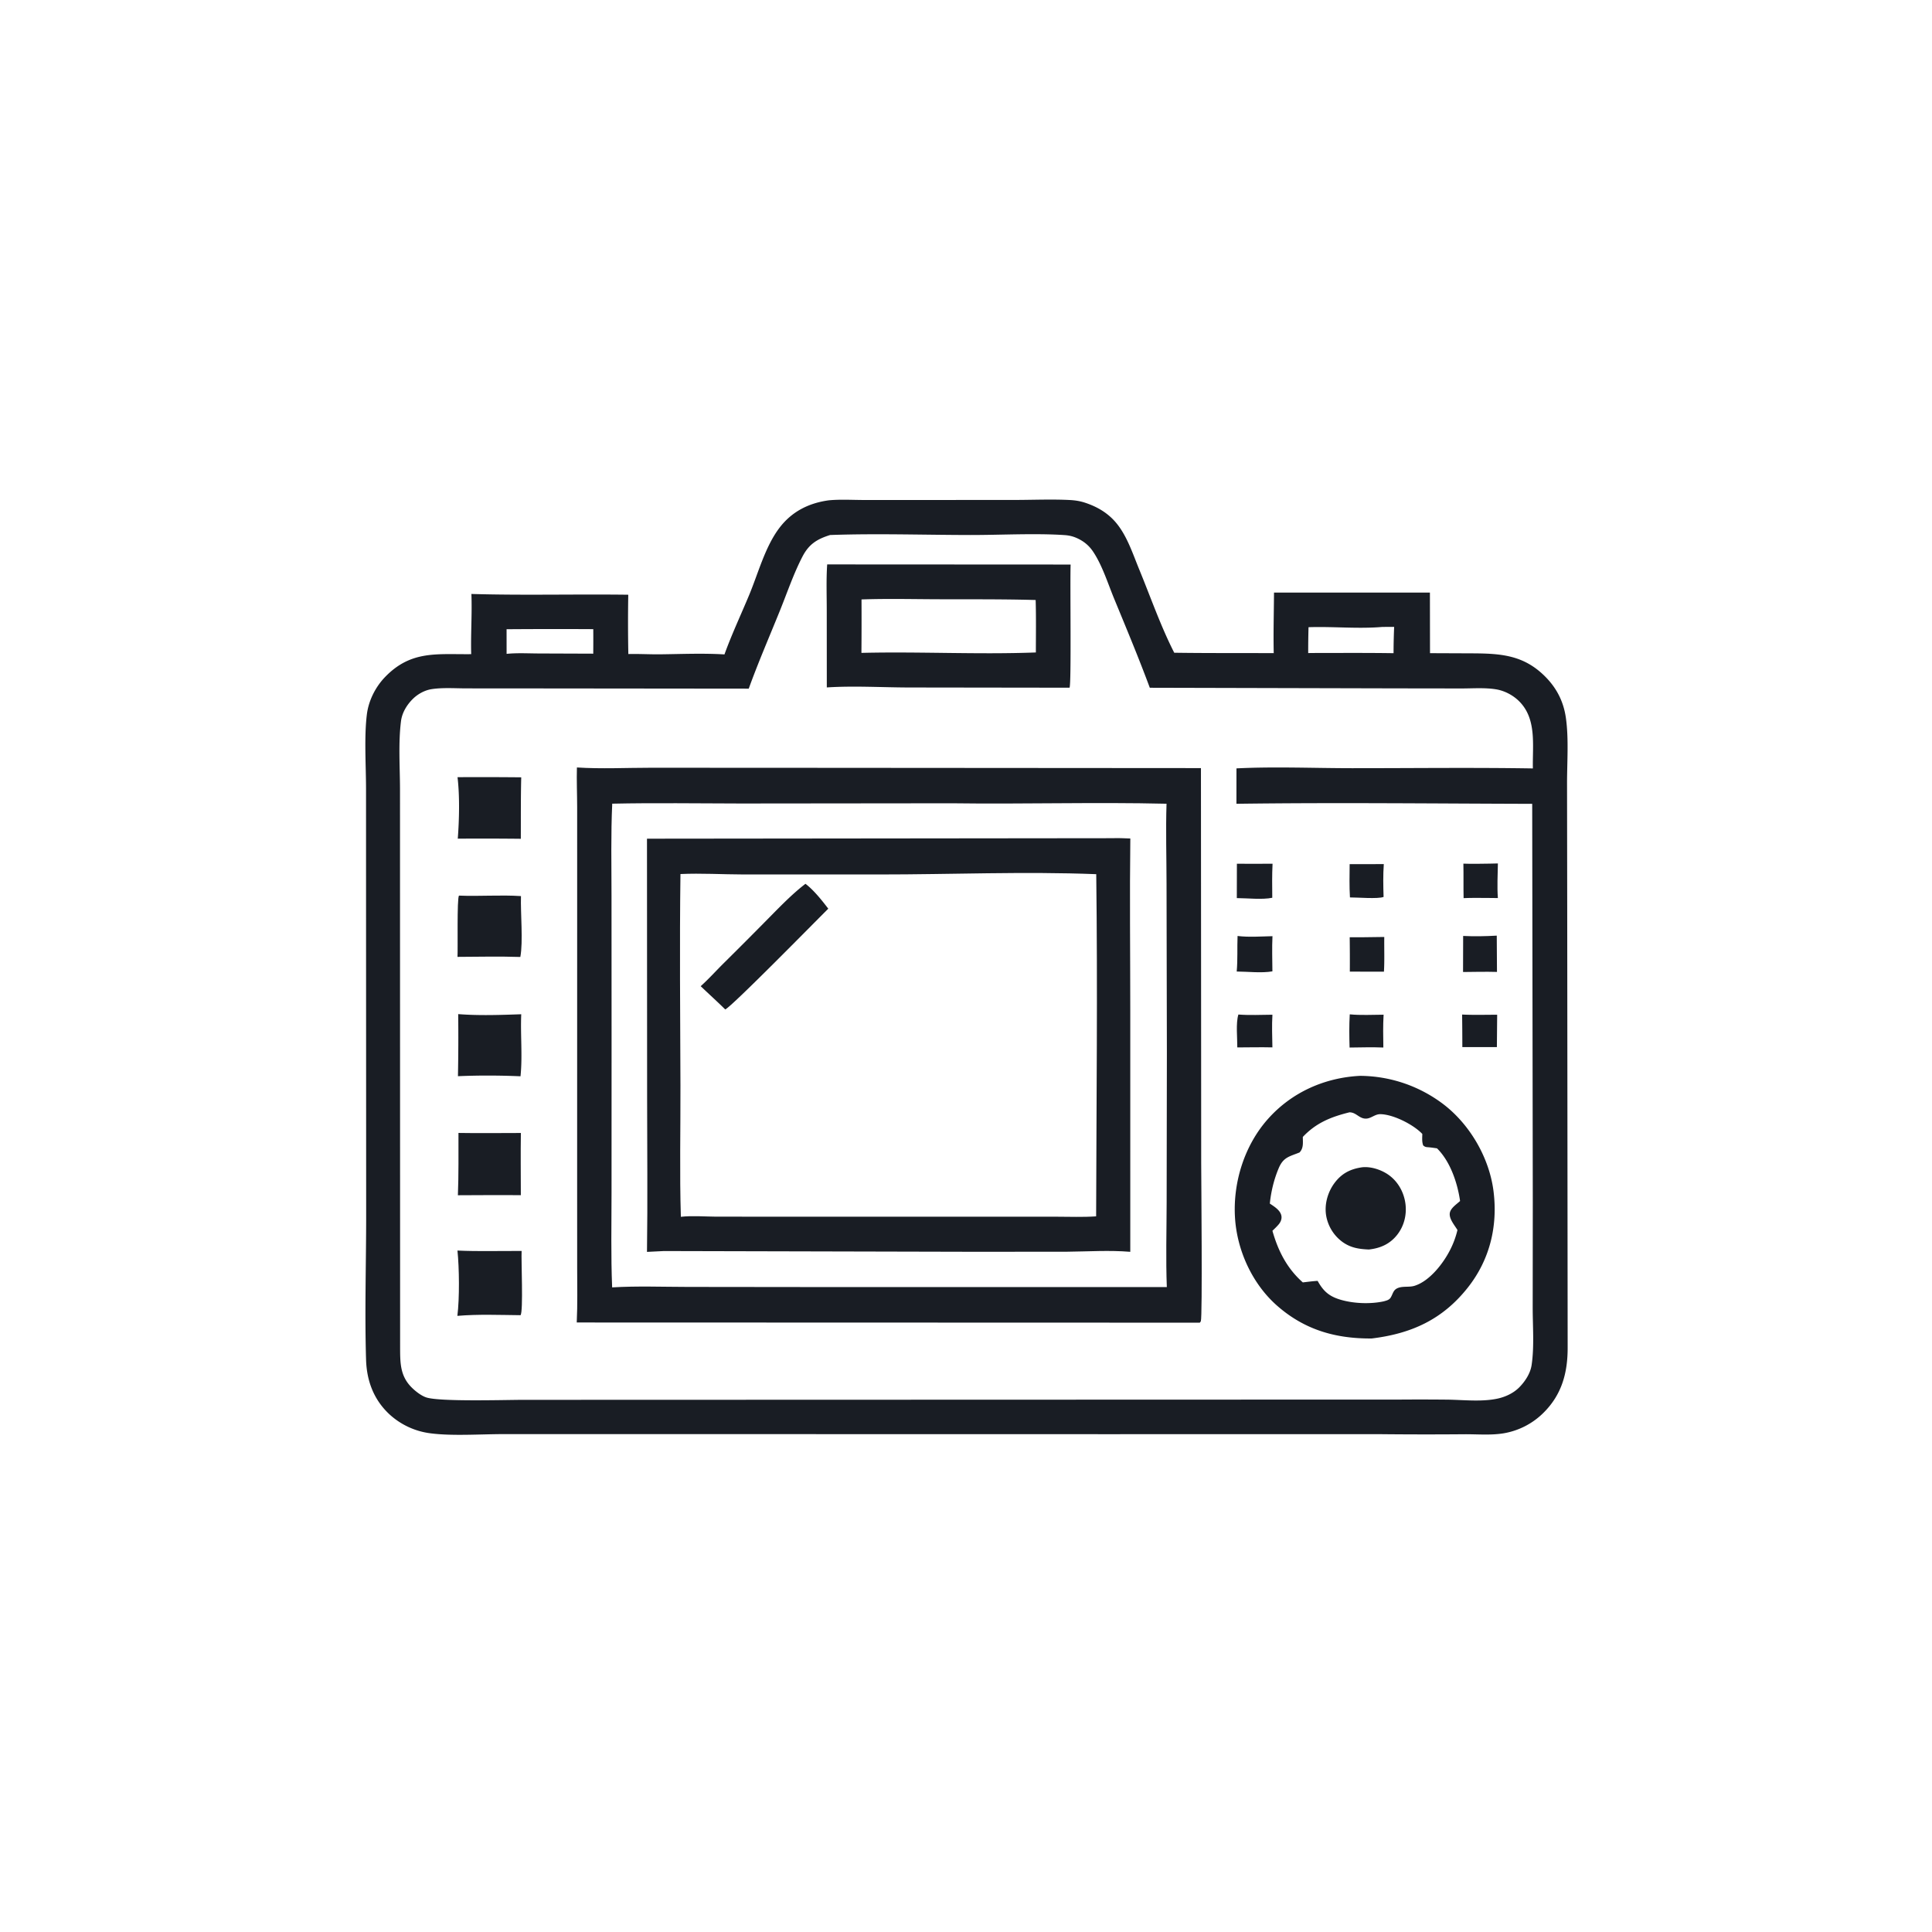
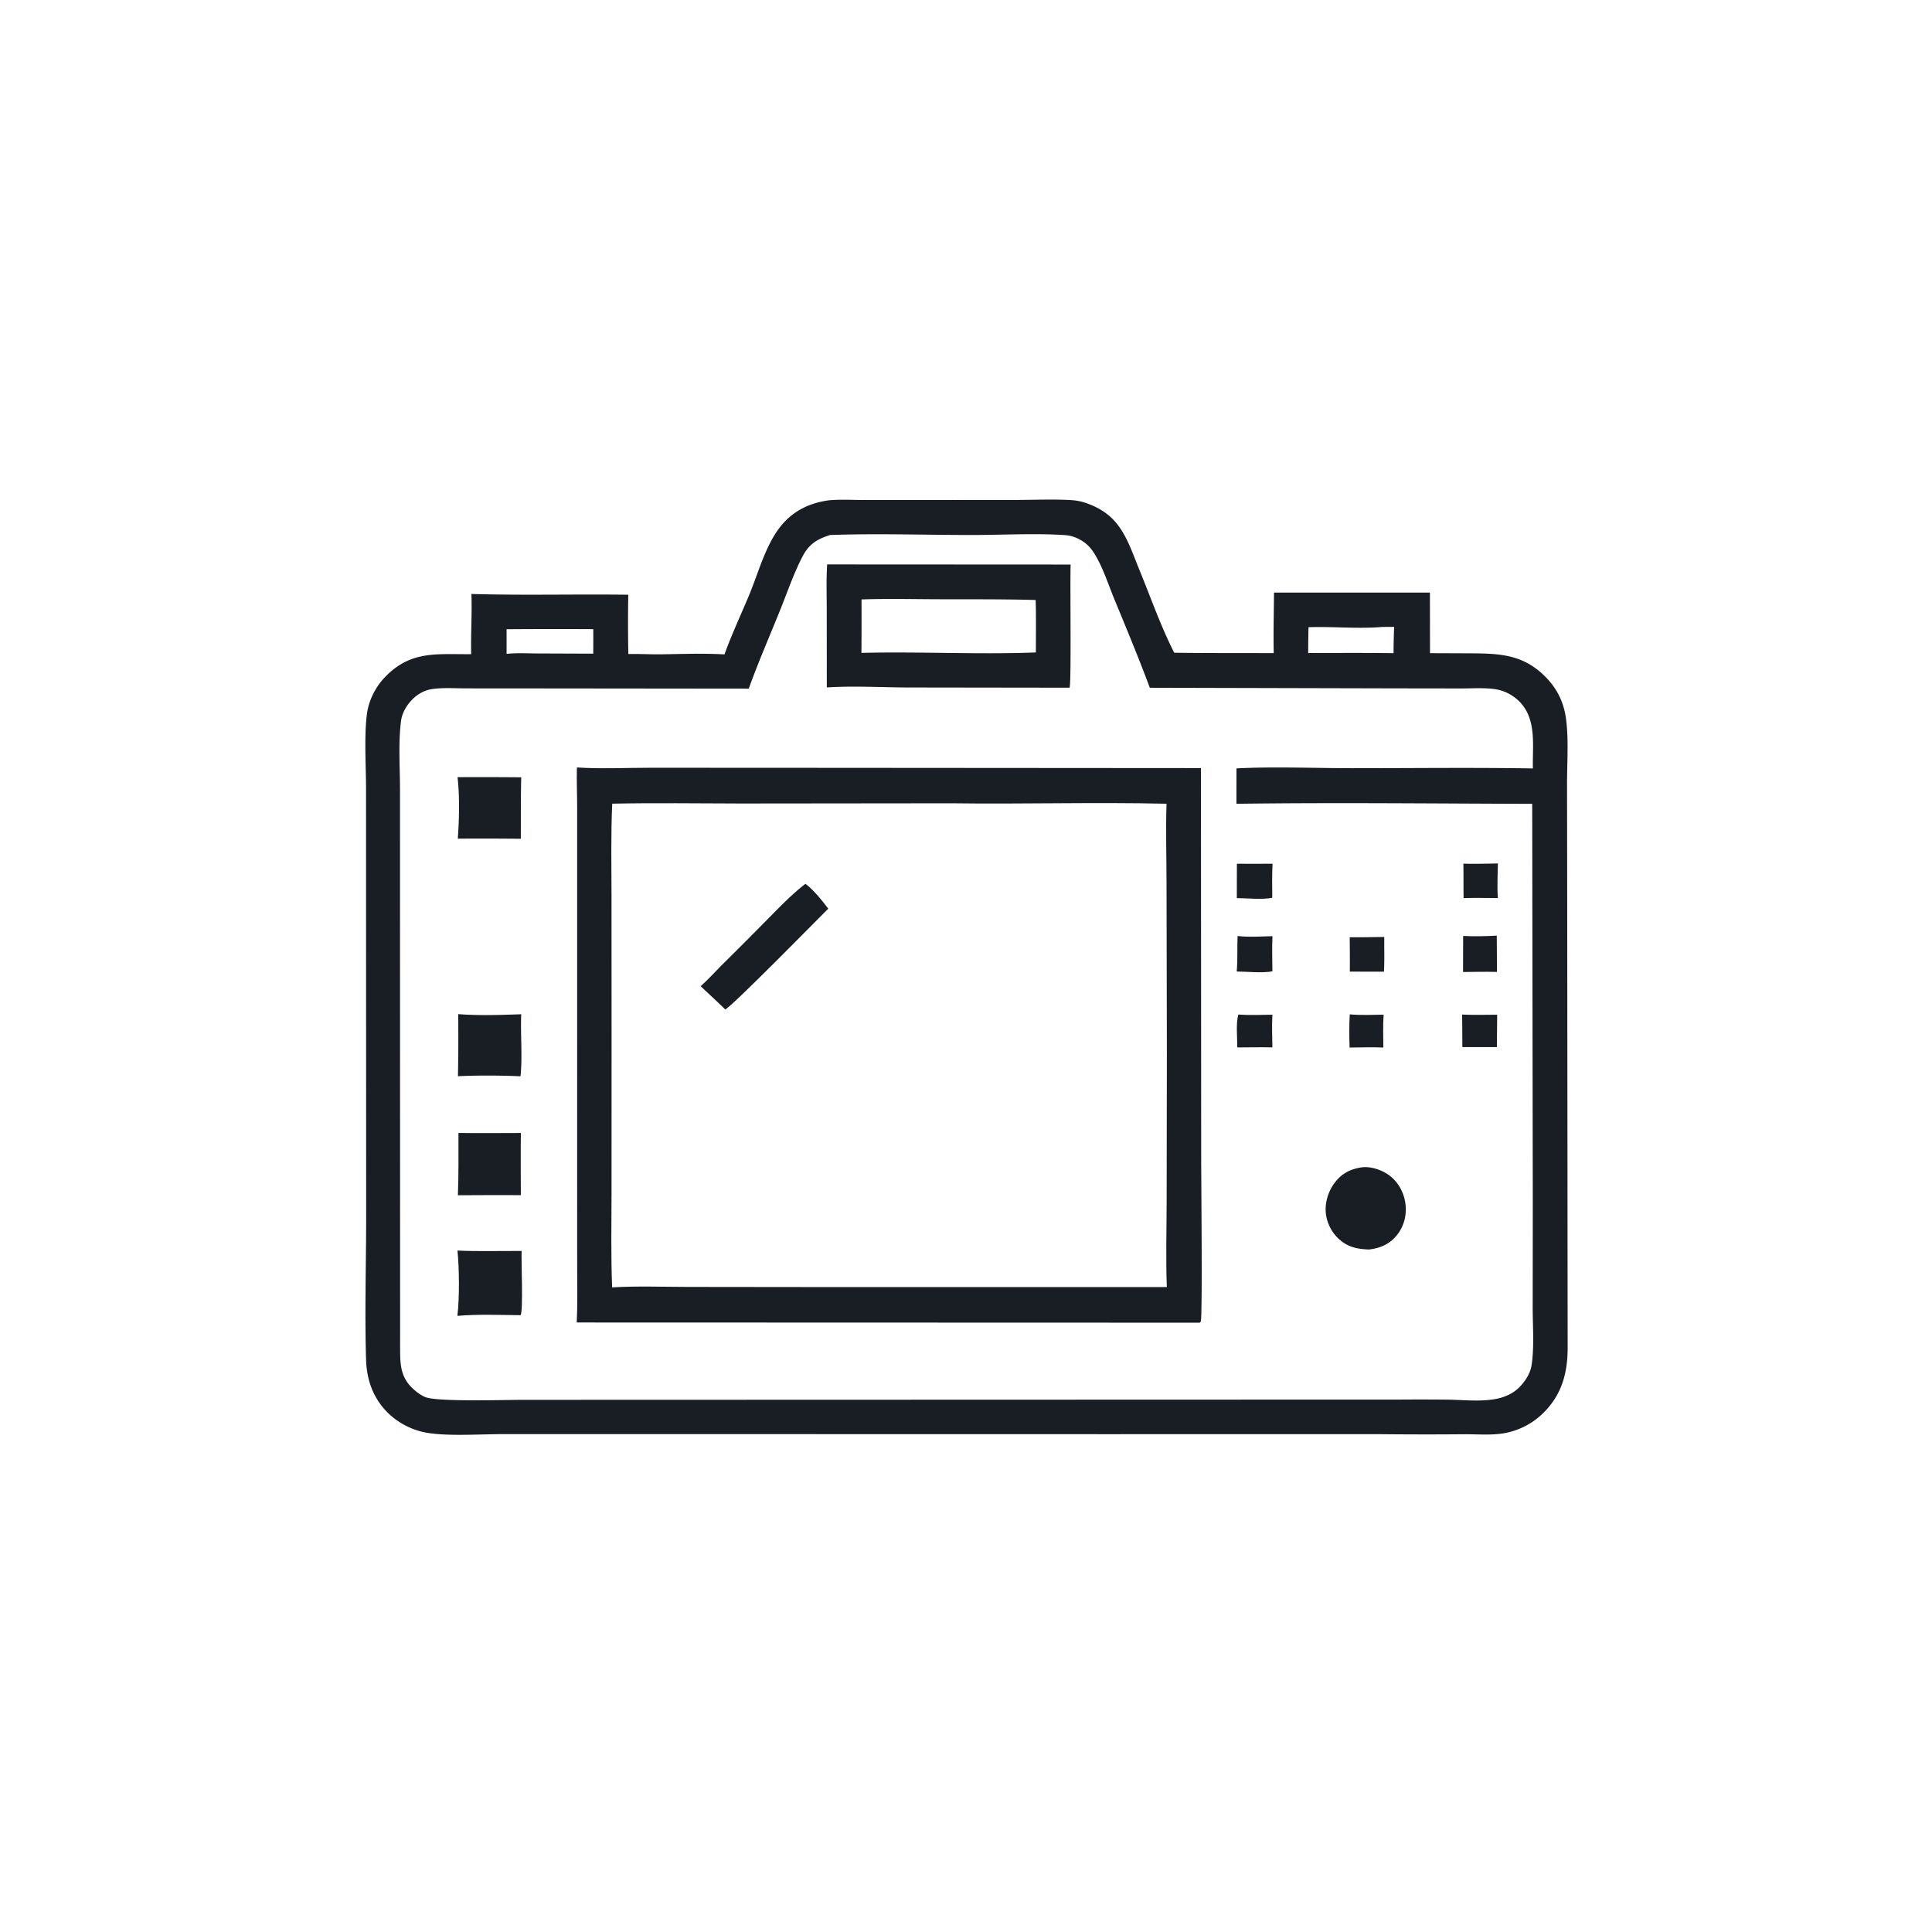
<svg xmlns="http://www.w3.org/2000/svg" version="1.1" style="display: block;" viewBox="0 0 2048 2048" width="1024" height="1024">
  <path transform="translate(0,0)" fill="rgb(25,29,36)" d="M 878.525 530.358 C 890.814 529.185 903.864 530.018 916.236 530.015 L 987.778 530.01 L 1078.07 529.959 C 1096.49 529.884 1115.19 529.114 1133.59 530.018 C 1139.5 530.308 1144.83 531.104 1150.45 532.976 C 1163.15 537.202 1174.28 543.705 1182.98 554.026 C 1194.69 567.911 1200.75 586.914 1207.58 603.521 C 1219.5 632.473 1230.06 662.906 1244.18 690.831 L 1244.75 691.925 C 1279.88 692.445 1315.06 692.193 1350.2 692.361 C 1349.74 671.019 1350.36 649.523 1350.5 628.169 L 1515.77 628.171 L 1515.87 692.386 L 1560.28 692.568 C 1590.7 692.731 1614.8 694.198 1637.59 716.815 C 1650.07 729.203 1657.46 743.62 1659.92 761.066 C 1663.06 783.41 1661.09 808.156 1661.13 830.781 L 1661.32 964.337 L 1661.78 1428.23 C 1661.87 1454.98 1655.7 1478.25 1636.2 1497.57 A 78.377 78.377 0 0 1 1593.96 1519.36 C 1580.47 1521.58 1566.21 1520.28 1552.58 1520.36 A 4773.76 4773.76 0 0 1 1459.92 1520.25 L 1175.5 1520.3 L 685.179 1520.21 L 533.108 1520.22 C 509.649 1520.24 478.871 1522.38 456.129 1519.34 A 78.698 78.698 0 0 1 412.453 1498.89 C 396.024 1483.41 388.714 1463.52 388.045 1441.35 C 386.516 1390.69 388.15 1339.49 388.149 1288.78 L 388.041 991.808 L 388.011 836.146 C 387.987 811.616 385.922 781.262 388.895 757.301 C 390.701 742.744 397.942 728.336 408.073 717.795 C 435.691 689.06 463.42 693.87 499.491 693.437 C 498.895 672.158 500.529 650.916 499.707 629.63 C 555.052 631.24 610.615 629.699 665.995 630.44 A 1688.94 1688.94 0 0 0 666.072 693.309 C 677.462 693.037 688.849 693.734 700.242 693.596 C 722.785 693.322 745.445 692.339 767.966 693.707 C 775.653 672.374 785.526 651.45 794.241 630.486 C 803.775 607.552 810.991 579.851 825.938 559.936 C 839.116 542.378 857.085 533.297 878.525 530.358 z M 879.966 567.133 C 866.223 571.416 857.568 576.723 850.715 589.873 C 841.284 607.972 834.475 628.194 826.801 647.169 C 815.677 674.674 803.778 702.092 793.694 729.993 L 559.564 729.753 L 494.377 729.713 C 482.435 729.702 469.379 728.707 457.566 730.518 C 450.373 731.621 443.168 735.531 437.97 740.557 C 431.411 746.902 426.219 755.365 425.07 764.509 C 422.124 787.941 424 813.518 424.021 837.175 L 424.04 973.872 L 424.135 1428.01 C 424.207 1443.96 423.93 1457.96 435.828 1470.21 C 439.968 1474.47 446.725 1479.87 452.498 1481.52 C 467.592 1485.85 531.742 1484.02 553.046 1483.89 L 1485.75 1483.6 A 2955.16 2955.16 0 0 1 1534.58 1483.68 C 1551.64 1483.94 1570.86 1486.17 1587.52 1482.57 C 1595.76 1480.79 1604.24 1476.85 1610.27 1470.84 C 1616.55 1464.57 1622.22 1455.99 1623.56 1447.11 C 1626.49 1427.68 1624.72 1405.75 1624.72 1386.08 L 1624.82 1274.89 L 1624.2 852.101 C 1519.75 851.831 1415.09 850.629 1310.67 852.049 L 1310.7 814.516 C 1351.14 812.502 1392.58 814.297 1433.11 814.314 C 1497.01 814.34 1561.03 813.521 1624.91 814.565 C 1624.38 789.642 1629.48 760.969 1609.09 742.158 C 1602.81 736.372 1594.37 732.12 1585.92 730.724 C 1574.12 728.775 1560.93 729.816 1548.95 729.795 L 1480.36 729.698 L 1218.84 729.052 C 1207.02 697.19 1193.92 665.866 1180.97 634.454 C 1174.29 618.235 1168.46 599.323 1158.76 584.803 C 1154.4 578.272 1148.83 573.709 1141.66 570.456 C 1137.43 568.538 1133.23 567.545 1128.59 567.231 C 1097.35 565.117 1060.46 567.18 1028.37 567.133 C 979.047 567.061 929.224 565.395 879.966 567.133 z M 1465.46 664.568 C 1439.6 666.807 1413.07 663.97 1387.09 664.858 A 921.912 921.912 0 0 0 1386.75 692.266 L 1397.75 692.157 C 1424.23 692.2 1450.75 691.986 1477.23 692.408 A 643.251 643.251 0 0 1 1477.86 664.535 L 1465.46 664.568 z M 536.996 667.008 L 537.019 693.121 C 548.108 691.985 559.563 692.643 570.715 692.7 L 628.864 692.911 A 1583.71 1583.71 0 0 0 628.895 666.927 A 7166.88 7166.88 0 0 0 536.996 667.008 z" />
  <path transform="translate(0,0)" fill="rgb(25,29,36)" d="M 1430.79 1075.25 C 1442.61 1076.37 1454.81 1075.69 1466.67 1075.62 C 1465.99 1087.23 1466.22 1098.8 1466.41 1110.42 C 1454.51 1109.92 1442.52 1110.32 1430.61 1110.44 C 1430.27 1098.73 1430.11 1086.95 1430.79 1075.25 z" />
  <path transform="translate(0,0)" fill="rgb(25,29,36)" d="M 1549.91 1075.46 C 1562.23 1076.05 1574.72 1075.67 1587.06 1075.66 L 1586.76 1109.96 L 1550.14 1109.96 A 2953.08 2953.08 0 0 0 1549.91 1075.46 z" />
-   <path transform="translate(0,0)" fill="rgb(25,29,36)" d="M 1430.68 916.029 L 1466.88 915.993 C 1466.06 927.571 1466.29 939.19 1466.66 950.779 C 1460.86 953.12 1438.29 951.242 1431 951.307 C 1430.28 939.567 1430.58 927.784 1430.68 916.029 z" />
  <path transform="translate(0,0)" fill="rgb(25,29,36)" d="M 1312.73 1075.44 C 1324.57 1076.37 1336.92 1075.71 1348.82 1075.64 C 1348.13 1087.11 1348.6 1098.79 1348.8 1110.27 C 1336.43 1109.97 1323.97 1110.28 1311.59 1110.31 C 1311.69 1100.33 1309.89 1084.78 1312.73 1075.44 z" />
  <path transform="translate(0,0)" fill="rgb(25,29,36)" d="M 1579.65 915.479 L 1587.82 915.284 C 1587.64 927.423 1586.91 939.883 1587.81 951.979 C 1579.12 951.781 1570.4 951.86 1561.71 951.814 C 1558.31 951.771 1554.87 951.975 1551.47 952.064 C 1551.23 939.879 1551.49 927.686 1551.25 915.494 C 1560.7 915.865 1570.19 915.574 1579.65 915.479 z" />
  <path transform="translate(0,0)" fill="rgb(25,29,36)" d="M 1445.23 993.515 L 1467.39 993.225 C 1467.21 1005.52 1467.75 1017.73 1467.04 1030.02 L 1454.5 1029.99 L 1430.87 1029.97 A 1846.28 1846.28 0 0 0 1430.74 993.525 L 1445.23 993.515 z" />
  <path transform="translate(0,0)" fill="rgb(25,29,36)" d="M 1551 992.14 C 1562.79 992.717 1574.85 992.489 1586.63 991.808 L 1586.86 1030.28 C 1574.88 1029.96 1562.88 1030.24 1550.89 1030.36 L 1551 992.14 z" />
  <path transform="translate(0,0)" fill="rgb(25,29,36)" d="M 1311.16 915.595 C 1323.75 915.76 1336.36 915.604 1348.96 915.575 C 1348.34 927.604 1348.55 939.629 1348.66 951.668 C 1338.2 953.889 1322.07 952.071 1311.08 952.021 L 1311.16 915.595 z" />
  <path transform="translate(0,0)" fill="rgb(25,29,36)" d="M 1311.87 992.178 C 1323.62 993.633 1336.99 992.652 1348.87 992.389 C 1348.27 1004.76 1348.72 1017.29 1348.8 1029.68 C 1337.23 1031.68 1322.8 1029.94 1310.96 1029.86 C 1312.11 1017.44 1311.36 1004.67 1311.87 992.178 z" />
-   <path transform="translate(0,0)" fill="rgb(25,29,36)" d="M 486.515 949.383 C 508.392 950.289 530.448 948.466 552.249 949.89 C 551.708 968.177 554.634 998.013 551.576 1014.42 C 529.401 1013.71 507.148 1014.2 484.962 1014.32 C 485.456 1005.86 484.293 952.649 486.515 949.383 z" />
  <path transform="translate(0,0)" fill="rgb(25,29,36)" d="M 485.71 1075 C 507.795 1076.73 530.417 1075.92 552.538 1075.15 C 551.589 1096.9 553.983 1119.32 551.763 1140.91 C 530.073 1139.95 507.146 1139.86 485.447 1140.82 A 2145.54 2145.54 0 0 0 485.71 1075 z" />
  <path transform="translate(0,0)" fill="rgb(25,29,36)" d="M 485 823.845 A 4374.55 4374.55 0 0 1 552.524 823.986 C 551.982 845.677 552.177 867.448 552.092 889.148 A 3778.78 3778.78 0 0 0 485.267 889.027 C 486.813 868.734 487.397 844.028 485 823.845 z" />
  <path transform="translate(0,0)" fill="rgb(25,29,36)" d="M 485.994 1200.96 C 508.019 1201.34 530.114 1201.01 552.146 1201.01 C 551.803 1222.97 552.1 1244.99 552.106 1266.95 C 529.874 1266.69 507.621 1266.96 485.387 1267.01 C 486.26 1245.03 485.932 1222.95 485.994 1200.96 z" />
  <path transform="translate(0,0)" fill="rgb(25,29,36)" d="M 484.926 1325.64 C 507.441 1326.7 530.372 1325.93 552.938 1326.09 C 552.382 1336.28 554.843 1389.62 551.833 1394.16 C 529.744 1393.96 506.831 1392.99 484.835 1394.87 C 487.188 1376.27 486.849 1344.06 484.926 1325.64 z" />
  <path transform="translate(0,0)" fill="rgb(25,29,36)" d="M 876.852 598.3 L 1134.92 598.436 C 1134.16 615.017 1135.86 725.778 1133.74 728.995 L 962.755 728.763 C 934.119 728.669 905.01 726.855 876.45 728.705 L 876.39 646.364 C 876.385 630.407 875.773 614.223 876.852 598.3 z M 913.234 635.426 A 4103.59 4103.59 0 0 1 913.145 692.083 C 974.682 690.574 1036.57 693.964 1098.06 691.631 C 1098.08 673.112 1098.39 654.538 1097.84 636.028 C 1063.47 635.069 1028.99 635.336 994.611 635.233 C 967.554 635.152 940.266 634.474 913.234 635.426 z" />
-   <path transform="translate(0,0)" fill="rgb(25,29,36)" d="M 1441.71 1140.44 A 147.341 147.341 0 0 1 1530.31 1170.73 C 1558.37 1192.3 1578.67 1227.38 1583.16 1262.49 C 1587.89 1299.56 1579.34 1335.21 1556.06 1364.74 C 1529.25 1398.76 1496.15 1413.73 1454.04 1418.84 C 1415.65 1419.1 1382.78 1409.68 1353.54 1383.88 C 1327.33 1360.73 1311.22 1325.31 1309.14 1290.57 C 1306.9 1253.26 1319.21 1213.97 1344.3 1185.91 C 1369.5 1157.73 1404.32 1142.33 1441.71 1140.44 z M 1430.5 1179.1 C 1410.88 1183.96 1395.15 1190.25 1381.04 1205.2 C 1381.06 1211.18 1382.02 1217 1377.55 1221.66 C 1366.9 1225.97 1360.48 1226.59 1355.53 1238.21 C 1350.52 1249.97 1347.33 1263.14 1346.08 1275.85 C 1350.69 1278.96 1357.14 1282.8 1358.31 1288.69 C 1358.97 1292 1357.64 1295.3 1355.55 1297.8 C 1353.51 1300.24 1351.11 1302.48 1348.82 1304.69 C 1354.86 1326.04 1364.25 1344.52 1381.03 1359.4 C 1386.24 1358.82 1391.5 1358.06 1396.74 1357.79 C 1402.98 1369.05 1409.29 1374.47 1421.93 1378.02 C 1435.65 1381.88 1452.77 1382.48 1466.71 1379.5 C 1469.76 1378.61 1472.69 1378.12 1474.38 1375.15 C 1476.75 1370.97 1476.97 1367.19 1482 1365.27 C 1487.46 1363.17 1493.91 1364.75 1499.55 1362.98 C 1515.53 1357.95 1529.99 1339.21 1537.24 1324.84 A 92.261 92.261 0 0 0 1544.96 1303.87 C 1541.83 1298.58 1534.97 1291.04 1537.2 1284.49 C 1538.77 1279.91 1544.29 1276.33 1547.74 1273.11 C 1545.01 1253.98 1537.36 1231.15 1523.28 1217.29 C 1519.9 1216.8 1516.58 1216.3 1513.17 1216.06 C 1511.15 1215.91 1510.24 1215.55 1508.66 1214.2 C 1507.17 1210.32 1507.64 1206.13 1507.71 1202.04 C 1498.52 1192.23 1477.02 1181.26 1463.27 1181.07 C 1457.05 1180.99 1453.1 1186.2 1447.09 1185.77 C 1440.38 1185.29 1437.51 1179.15 1430.5 1179.1 z" />
  <path transform="translate(0,0)" fill="rgb(25,29,36)" d="M 1443.94 1237.36 C 1453.72 1236.29 1465.37 1240.37 1473.03 1246.21 C 1482.52 1253.44 1488.4 1264.51 1489.86 1276.28 C 1491.3 1287.89 1488.35 1299.68 1481.08 1308.93 C 1473.36 1318.76 1463.12 1323.23 1450.99 1324.53 C 1440.63 1324.07 1431.86 1322.8 1423.14 1316.56 A 43.745 43.745 0 0 1 1405.69 1288.05 C 1403.9 1276.23 1407.54 1263.56 1414.64 1254.03 C 1422.29 1243.77 1431.61 1239.12 1443.94 1237.36 z" />
  <path transform="translate(0,0)" fill="rgb(25,29,36)" d="M 611.55 813.549 C 637.315 815.205 663.907 813.853 689.76 813.851 L 838.775 813.909 L 1273.05 814.215 L 1273.32 1233.27 C 1273.36 1248.96 1274.72 1396.1 1272.95 1400.5 C 1272.71 1401.1 1272.22 1401.56 1271.86 1402.09 L 611.368 1401.89 C 612.306 1382.62 611.833 1363.19 611.826 1343.9 L 611.792 1251.37 L 611.817 950.558 L 611.812 855.442 C 611.796 841.501 611.166 827.473 611.55 813.549 z M 1009.1 851.512 L 785.269 851.743 C 739.88 851.698 694.36 850.94 648.989 851.925 C 647.488 884.343 648.202 916.979 648.23 949.43 L 648.297 1101.47 L 648.256 1264.25 C 648.236 1297.68 647.51 1331.28 648.899 1364.68 C 675.445 1363.09 702.597 1364.16 729.219 1364.19 L 879.5 1364.36 L 1236.88 1364.33 C 1235.75 1334.72 1236.62 1304.88 1236.69 1275.24 L 1236.94 1115.77 L 1236.58 936.663 C 1236.55 908.532 1235.67 880.094 1236.57 851.995 C 1160.8 850.209 1084.89 852.525 1009.1 851.512 z" />
-   <path transform="translate(0,0)" fill="rgb(25,29,36)" d="M 1179.02 888.524 C 1185.41 888.261 1191.8 888.602 1198.19 888.828 C 1197.42 949.486 1198.13 1010.23 1198.13 1070.9 L 1198.14 1326.98 C 1175.98 1325.14 1153.77 1326.65 1131.58 1326.86 L 1035.66 1326.95 L 703.809 1326.16 L 685.832 1327.05 C 686.613 1272.47 685.983 1217.8 685.969 1163.2 L 685.83 889.044 L 1179.02 888.524 z M 721.316 926.511 C 720.318 1001.16 721.079 1075.93 721.298 1150.58 C 721.433 1196.91 720.329 1243.57 721.745 1289.86 C 733.825 1288.51 746.394 1289.61 758.559 1289.7 L 823.634 1289.75 L 1048.43 1289.75 L 1119.96 1289.76 C 1133.86 1289.77 1148.09 1290.37 1161.95 1289.38 C 1162.24 1168.53 1163.59 1047.49 1162.06 926.663 C 1085.53 923.647 1008.33 926.998 931.736 926.973 L 787.803 926.96 C 765.795 926.916 743.227 925.514 721.316 926.511 z" />
  <path transform="translate(0,0)" fill="rgb(25,29,36)" d="M 853.833 936.865 C 862.714 943.631 871.226 954.382 878.014 963.255 C 863.91 977.198 776.365 1066.45 768.787 1070.06 C 760.317 1061.67 751.383 1053.66 742.767 1045.4 C 751.033 1037.98 758.621 1029.54 766.508 1021.68 A 5231.14 5231.14 0 0 0 815.301 972.765 C 827.596 960.345 839.938 947.507 853.833 936.865 z" />
</svg>